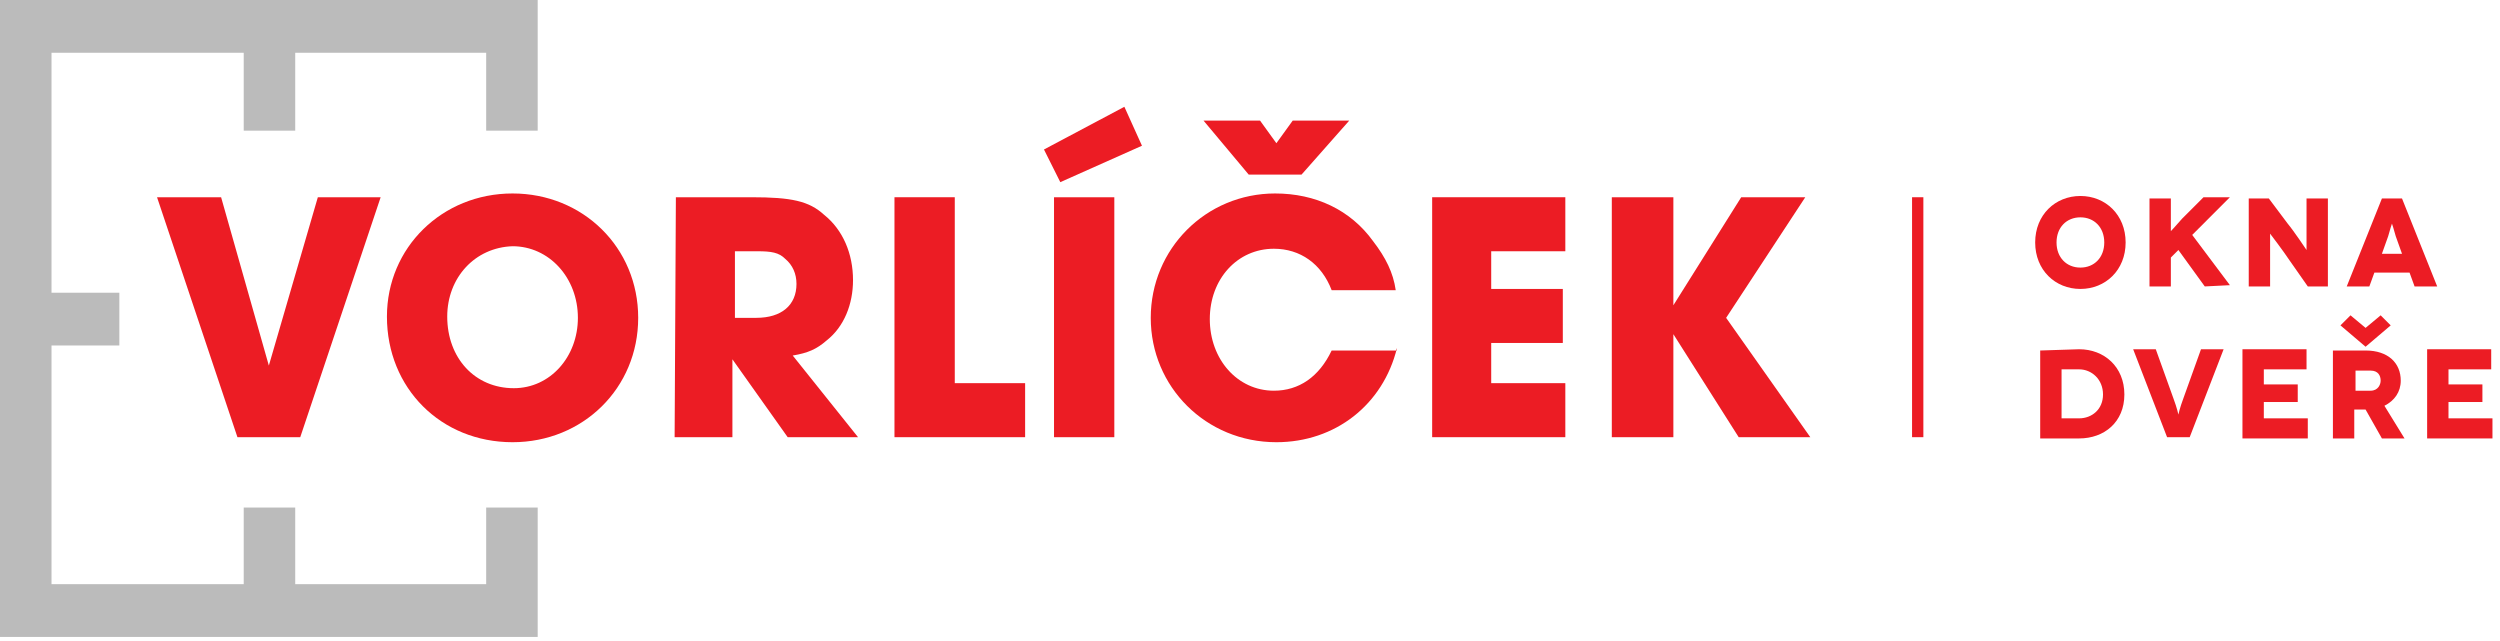
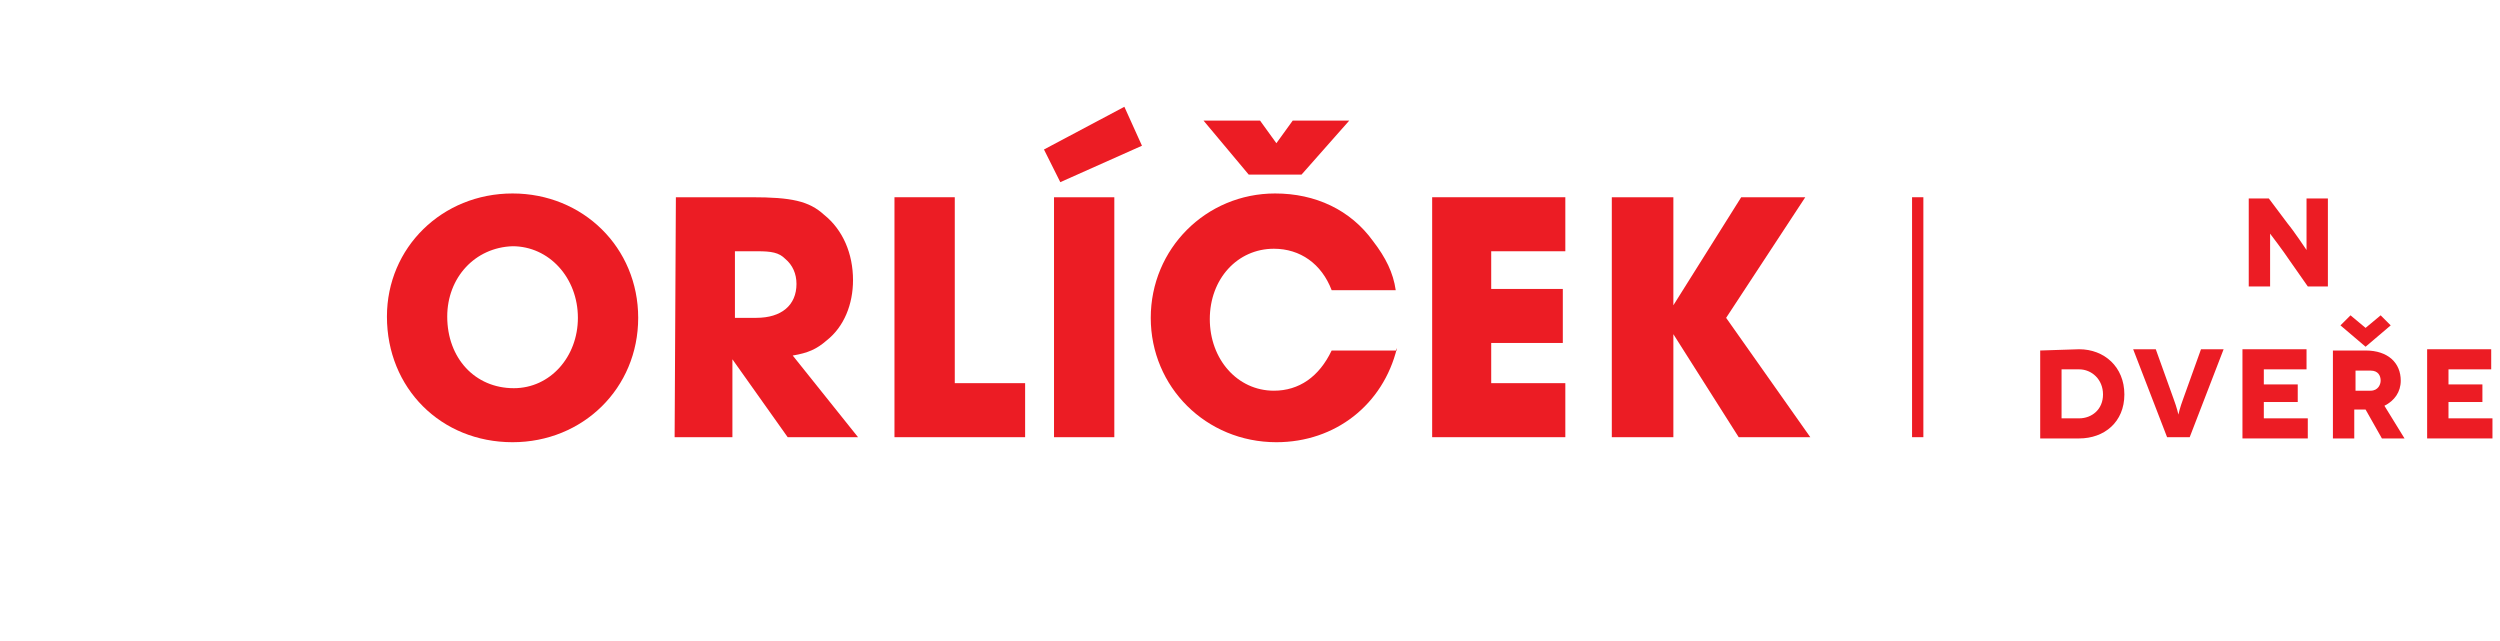
<svg xmlns="http://www.w3.org/2000/svg" width="100%" height="100%" viewBox="0 0 199 51" version="1.1" xml:space="preserve" style="fill-rule:evenodd;clip-rule:evenodd;stroke-linejoin:round;stroke-miterlimit:2;">
  <g>
-     <path d="M165.6,21.3C166.7,21.3 167.5,20.5 167.5,19.3C167.5,18.1 166.7,17.3 165.6,17.3C164.5,17.3 163.7,18.1 163.7,19.3C163.7,20.5 164.5,21.3 165.6,21.3ZM165.6,15.6C167.6,15.6 169.2,17.1 169.2,19.3C169.2,21.5 167.6,23 165.6,23C163.6,23 162,21.5 162,19.3C162,17.1 163.6,15.6 165.6,15.6Z" style="fill:rgb(236,28,36);fill-rule:nonzero;" />
-     <path d="M175.5,22.8L173.4,19.9L172.8,20.5L172.8,22.8L171.1,22.8L171.1,15.8L172.8,15.8L172.8,18.4C172.8,18.4 173,18.2 173.7,17.4L175.4,15.7L177.5,15.7L174.5,18.7L177.5,22.7L175.5,22.8Z" style="fill:rgb(236,28,36);fill-rule:nonzero;" />
    <path d="M185.3,15.8L185.3,22.8L183.7,22.8L182.3,20.8C181.7,19.9 180.7,18.6 180.7,18.6L180.7,22.8L179,22.8L179,15.8L180.6,15.8L182.1,17.8C182.6,18.4 183.6,19.9 183.6,19.9L183.6,15.8L185.3,15.8Z" style="fill:rgb(236,28,36);fill-rule:nonzero;" />
-     <path d="M191.2,20.2L190.7,18.8C190.6,18.4 190.4,17.8 190.4,17.8C190.4,17.8 190.2,18.4 190.1,18.8L189.6,20.2L191.2,20.2ZM191.8,21.7L189,21.7L188.6,22.8L186.8,22.8L189.6,15.8L191.2,15.8L194,22.8L192.2,22.8L191.8,21.7Z" style="fill:rgb(236,28,36);fill-rule:nonzero;" />
    <path d="M165.5,33.3C166.5,33.3 167.4,32.6 167.4,31.4C167.4,30.2 166.5,29.4 165.5,29.4L164.1,29.4L164.1,33.3L165.5,33.3ZM165.5,27.8C167.5,27.8 169.1,29.2 169.1,31.4C169.1,33.6 167.5,34.9 165.5,34.9L162.4,34.9L162.4,27.9L165.5,27.8Z" style="fill:rgb(236,28,36);fill-rule:nonzero;" />
    <path d="M177,27.8L174.3,34.8L172.5,34.8L169.8,27.8L171.6,27.8L173,31.7C173.3,32.5 173.4,33 173.4,33C173.4,33 173.5,32.5 173.8,31.7L175.2,27.8L177,27.8Z" style="fill:rgb(236,28,36);fill-rule:nonzero;" />
    <path d="M183.7,33.3L183.7,34.9L178.5,34.9L178.5,27.8L183.6,27.8L183.6,29.4L180.2,29.4L180.2,30.6L182.9,30.6L182.9,32L180.2,32L180.2,33.3L183.7,33.3Z" style="fill:rgb(236,28,36);fill-rule:nonzero;" />
    <path d="M187.5,31.1L188.7,31.1C189.3,31.1 189.5,30.6 189.5,30.3C189.5,29.9 189.3,29.5 188.7,29.5L187.5,29.5L187.5,31.1ZM188.3,27.6L186.3,25.9L187.1,25.1L188.3,26.1L189.5,25.1L190.3,25.9L188.3,27.6ZM189.6,34.9L188.3,32.6L187.4,32.6L187.4,34.9L185.7,34.9L185.7,27.9L188.3,27.9C190.1,27.9 191.1,28.9 191.1,30.3C191.1,31.2 190.6,31.9 189.8,32.3L191.4,34.9L189.6,34.9Z" style="fill:rgb(236,28,36);fill-rule:nonzero;" />
    <path d="M198.4,33.3L198.4,34.9L193.2,34.9L193.2,27.8L198.3,27.8L198.3,29.4L194.9,29.4L194.9,30.6L197.6,30.6L197.6,32L194.9,32L194.9,33.3L198.4,33.3Z" style="fill:rgb(236,28,36);fill-rule:nonzero;" />
-     <path d="M17.6,15.7L21.4,29.1L25.3,15.7L30.3,15.7L23.9,34.8L18.9,34.8L12.5,15.7L17.6,15.7Z" style="fill:rgb(236,28,36);fill-rule:nonzero;" />
    <path d="M35.6,25.2C35.6,28.5 37.8,30.9 40.9,30.9C43.8,30.9 46,28.4 46,25.3C46,22.1 43.7,19.6 40.8,19.6C37.8,19.7 35.6,22.1 35.6,25.2ZM50.8,25.3C50.8,30.9 46.4,35.2 40.8,35.2C35.1,35.2 30.8,30.9 30.8,25.2C30.8,19.7 35.2,15.4 40.8,15.4C46.4,15.4 50.8,19.7 50.8,25.3Z" style="fill:rgb(236,28,36);fill-rule:nonzero;" />
    <path d="M60.2,25.3C62.2,25.3 63.4,24.3 63.4,22.6C63.4,21.8 63.1,21.1 62.5,20.6C62,20.1 61.4,20 60.3,20L58.5,20L58.5,25.3L60.2,25.3ZM53.8,15.7L59.8,15.7C63,15.7 64.4,16 65.6,17.1C67.1,18.3 67.9,20.2 67.9,22.3C67.9,24.2 67.2,26 65.8,27.1C65,27.8 64.3,28.1 63.1,28.3L68.3,34.8L62.7,34.8L58.3,28.6L58.3,34.8L53.7,34.8L53.8,15.7Z" style="fill:rgb(236,28,36);fill-rule:nonzero;" />
    <path d="M71.2,15.7L76,15.7L76,30.5L81.6,30.5L81.6,34.8L71.2,34.8L71.2,15.7Z" style="fill:rgb(236,28,36);fill-rule:nonzero;" />
    <path d="M83.9,15.7L88.7,15.7L88.7,34.8L83.9,34.8L83.9,15.7ZM90.9,11.6L84.4,14.5L83.1,11.9L89.5,8.5L90.9,11.6Z" style="fill:rgb(236,28,36);fill-rule:nonzero;" />
    <path d="M102.9,9.6L107.4,9.6L103.6,13.9L99.4,13.9L95.8,9.6L100.3,9.6L101.6,11.4L102.9,9.6ZM111.2,27.7C110.1,32.2 106.3,35.2 101.6,35.2C96,35.2 91.6,30.8 91.6,25.3C91.6,19.8 96,15.4 101.5,15.4C104.7,15.4 107.5,16.7 109.3,19.2C110.3,20.5 110.9,21.7 111.1,23.1L106,23.1C105.2,21 103.5,19.8 101.4,19.8C98.5,19.8 96.3,22.2 96.3,25.4C96.3,28.6 98.5,31.1 101.4,31.1C103.4,31.1 105,30 106,27.9L111.2,27.9L111.2,27.7Z" style="fill:rgb(236,28,36);fill-rule:nonzero;" />
    <path d="M114,15.7L124.6,15.7L124.6,20L118.7,20L118.7,23L124.4,23L124.4,27.3L118.7,27.3L118.7,30.5L124.6,30.5L124.6,34.8L114,34.8L114,15.7Z" style="fill:rgb(236,28,36);fill-rule:nonzero;" />
    <path d="M128.3,15.7L133.2,15.7L133.2,24.3L138.6,15.7L143.7,15.7L137.4,25.3L144.1,34.8L138.4,34.8L133.2,26.6L133.2,34.8L128.3,34.8L128.3,15.7Z" style="fill:rgb(236,28,36);fill-rule:nonzero;" />
-     <path d="M42.8,10.4L42.8,0L0,0L0,50.7L42.8,50.7L42.8,40.4L38.7,40.4L38.7,46.5L23.5,46.5L23.5,40.4L19.4,40.4L19.4,46.5L4.1,46.5L4.1,27.5L9.5,27.5L9.5,23.3L4.1,23.3L4.1,4.2L19.4,4.2L19.4,10.4L23.5,10.4L23.5,4.2L38.7,4.2L38.7,10.4L42.8,10.4Z" style="fill:rgb(187,187,187);fill-rule:nonzero;" />
    <rect x="152.2" y="15.7" width="0.9" height="19.1" style="fill:rgb(236,28,36);" />
  </g>
</svg>